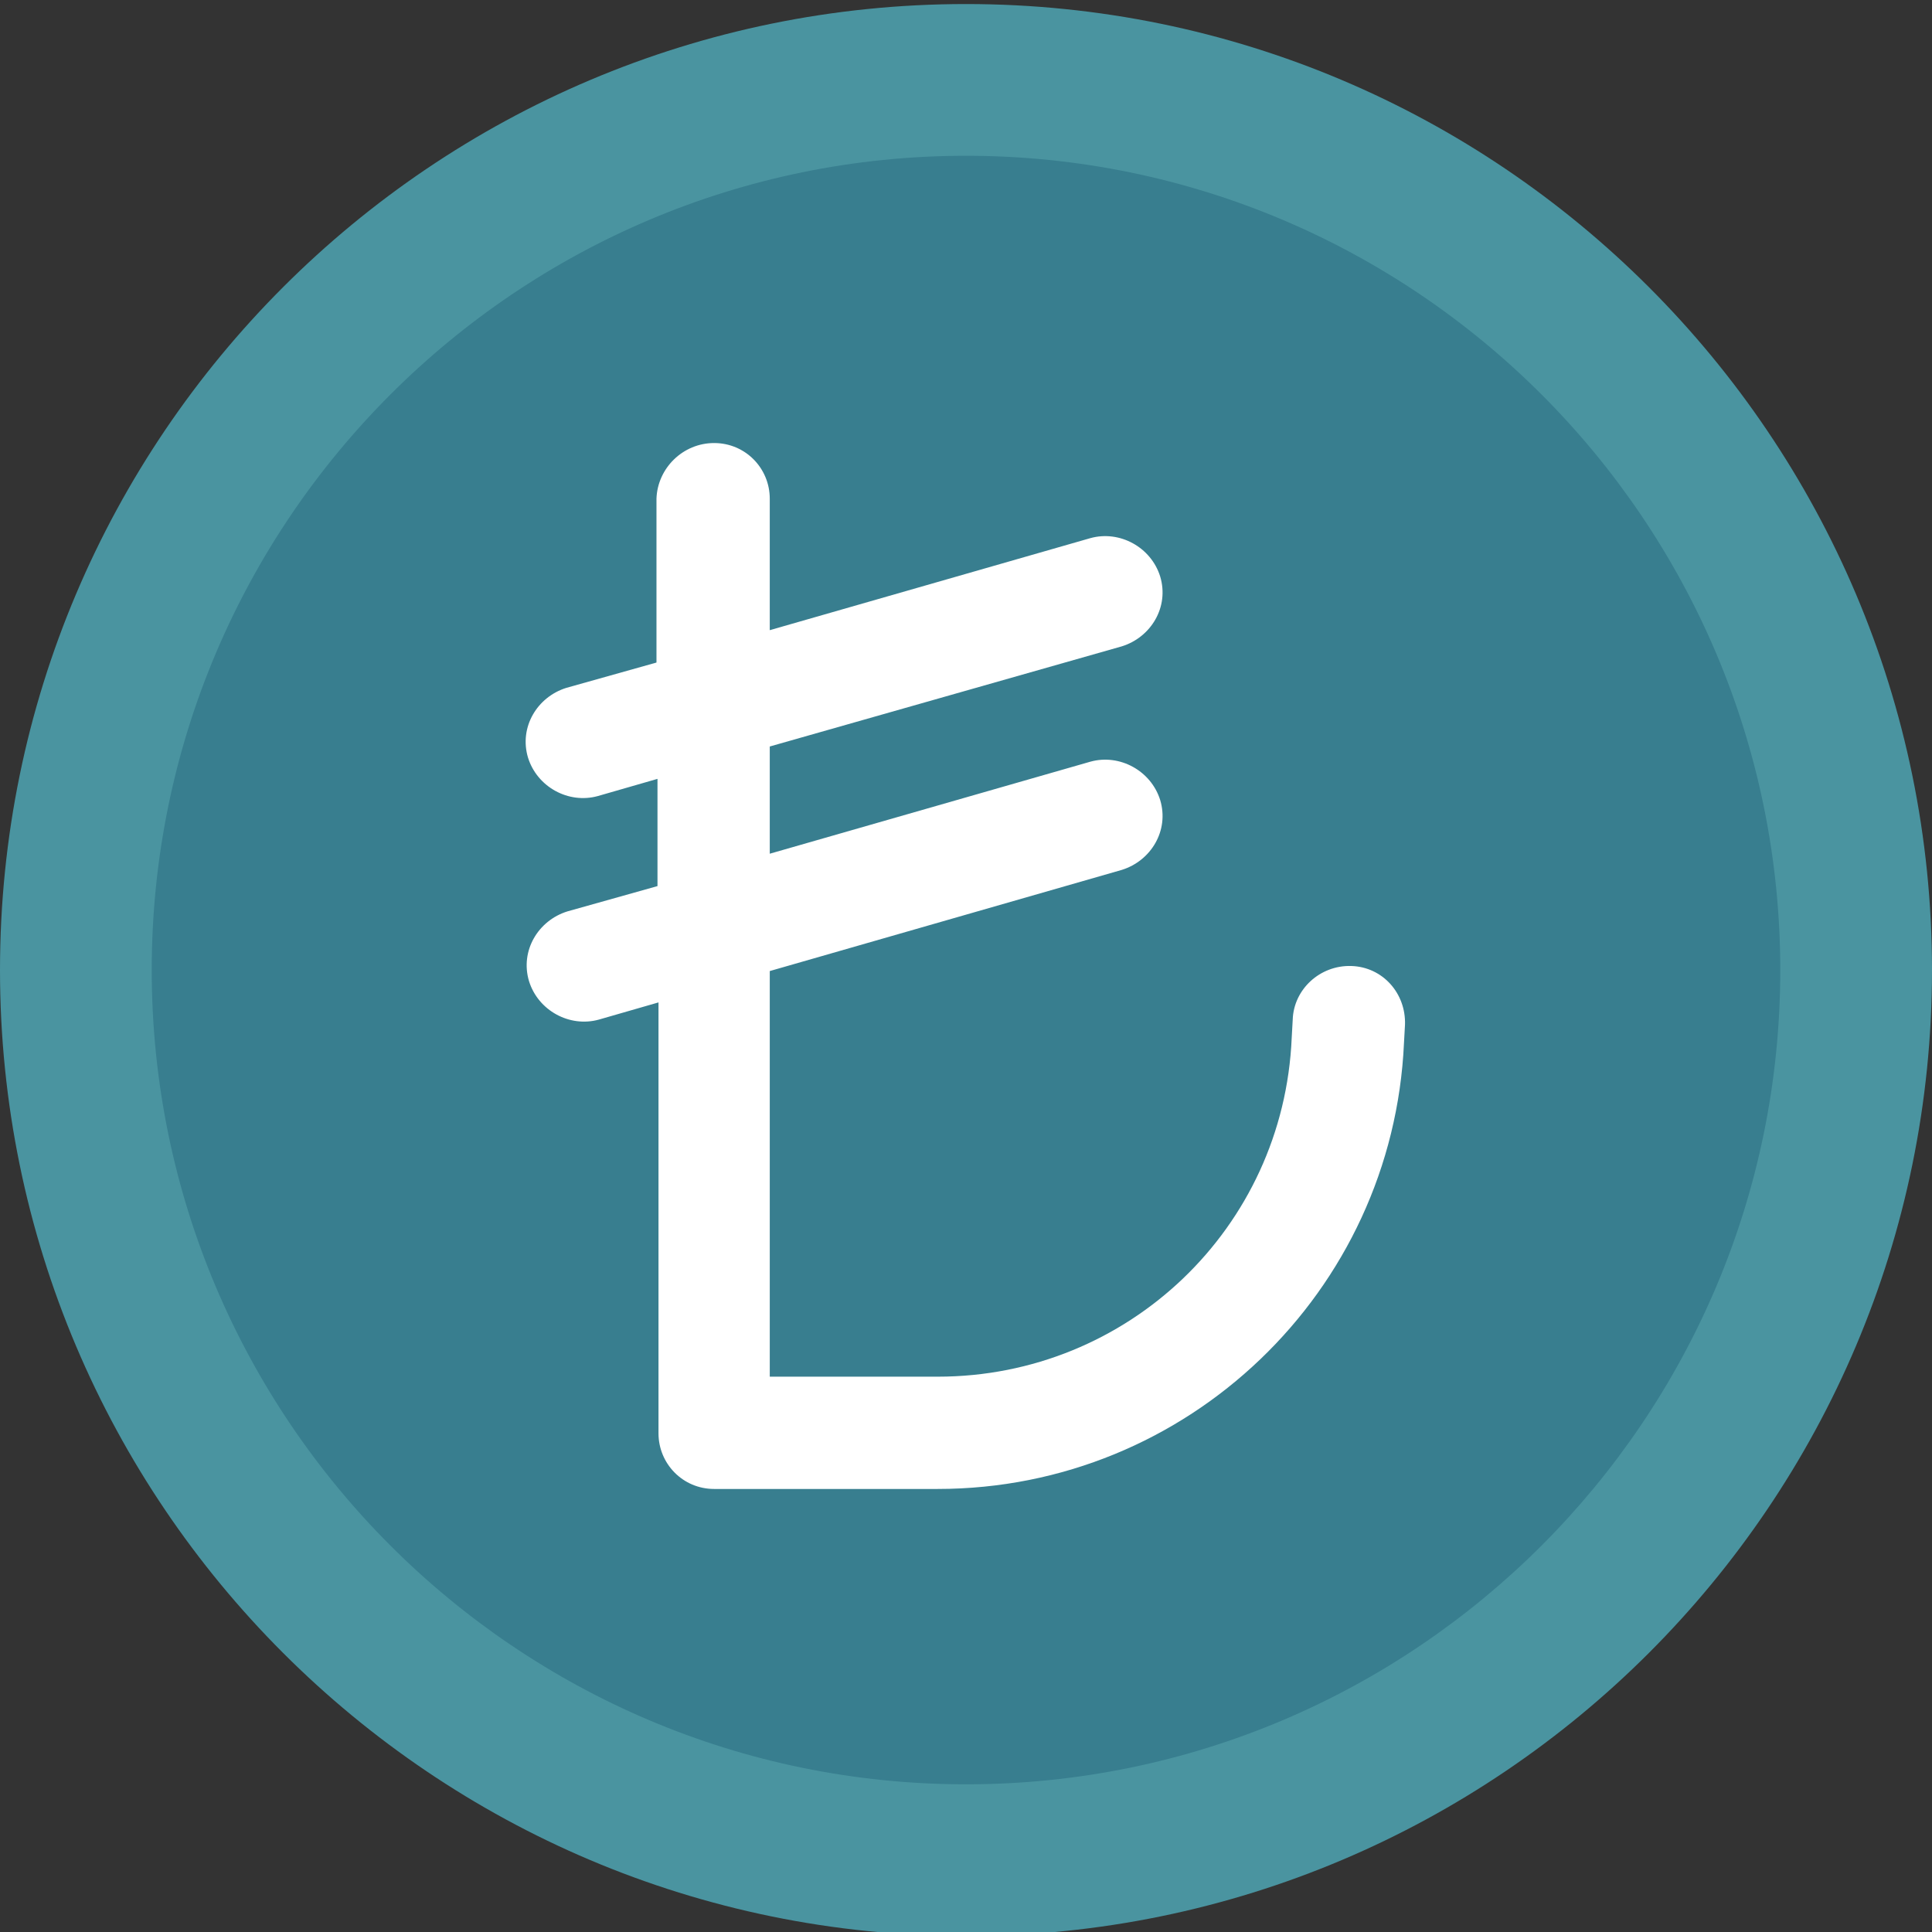
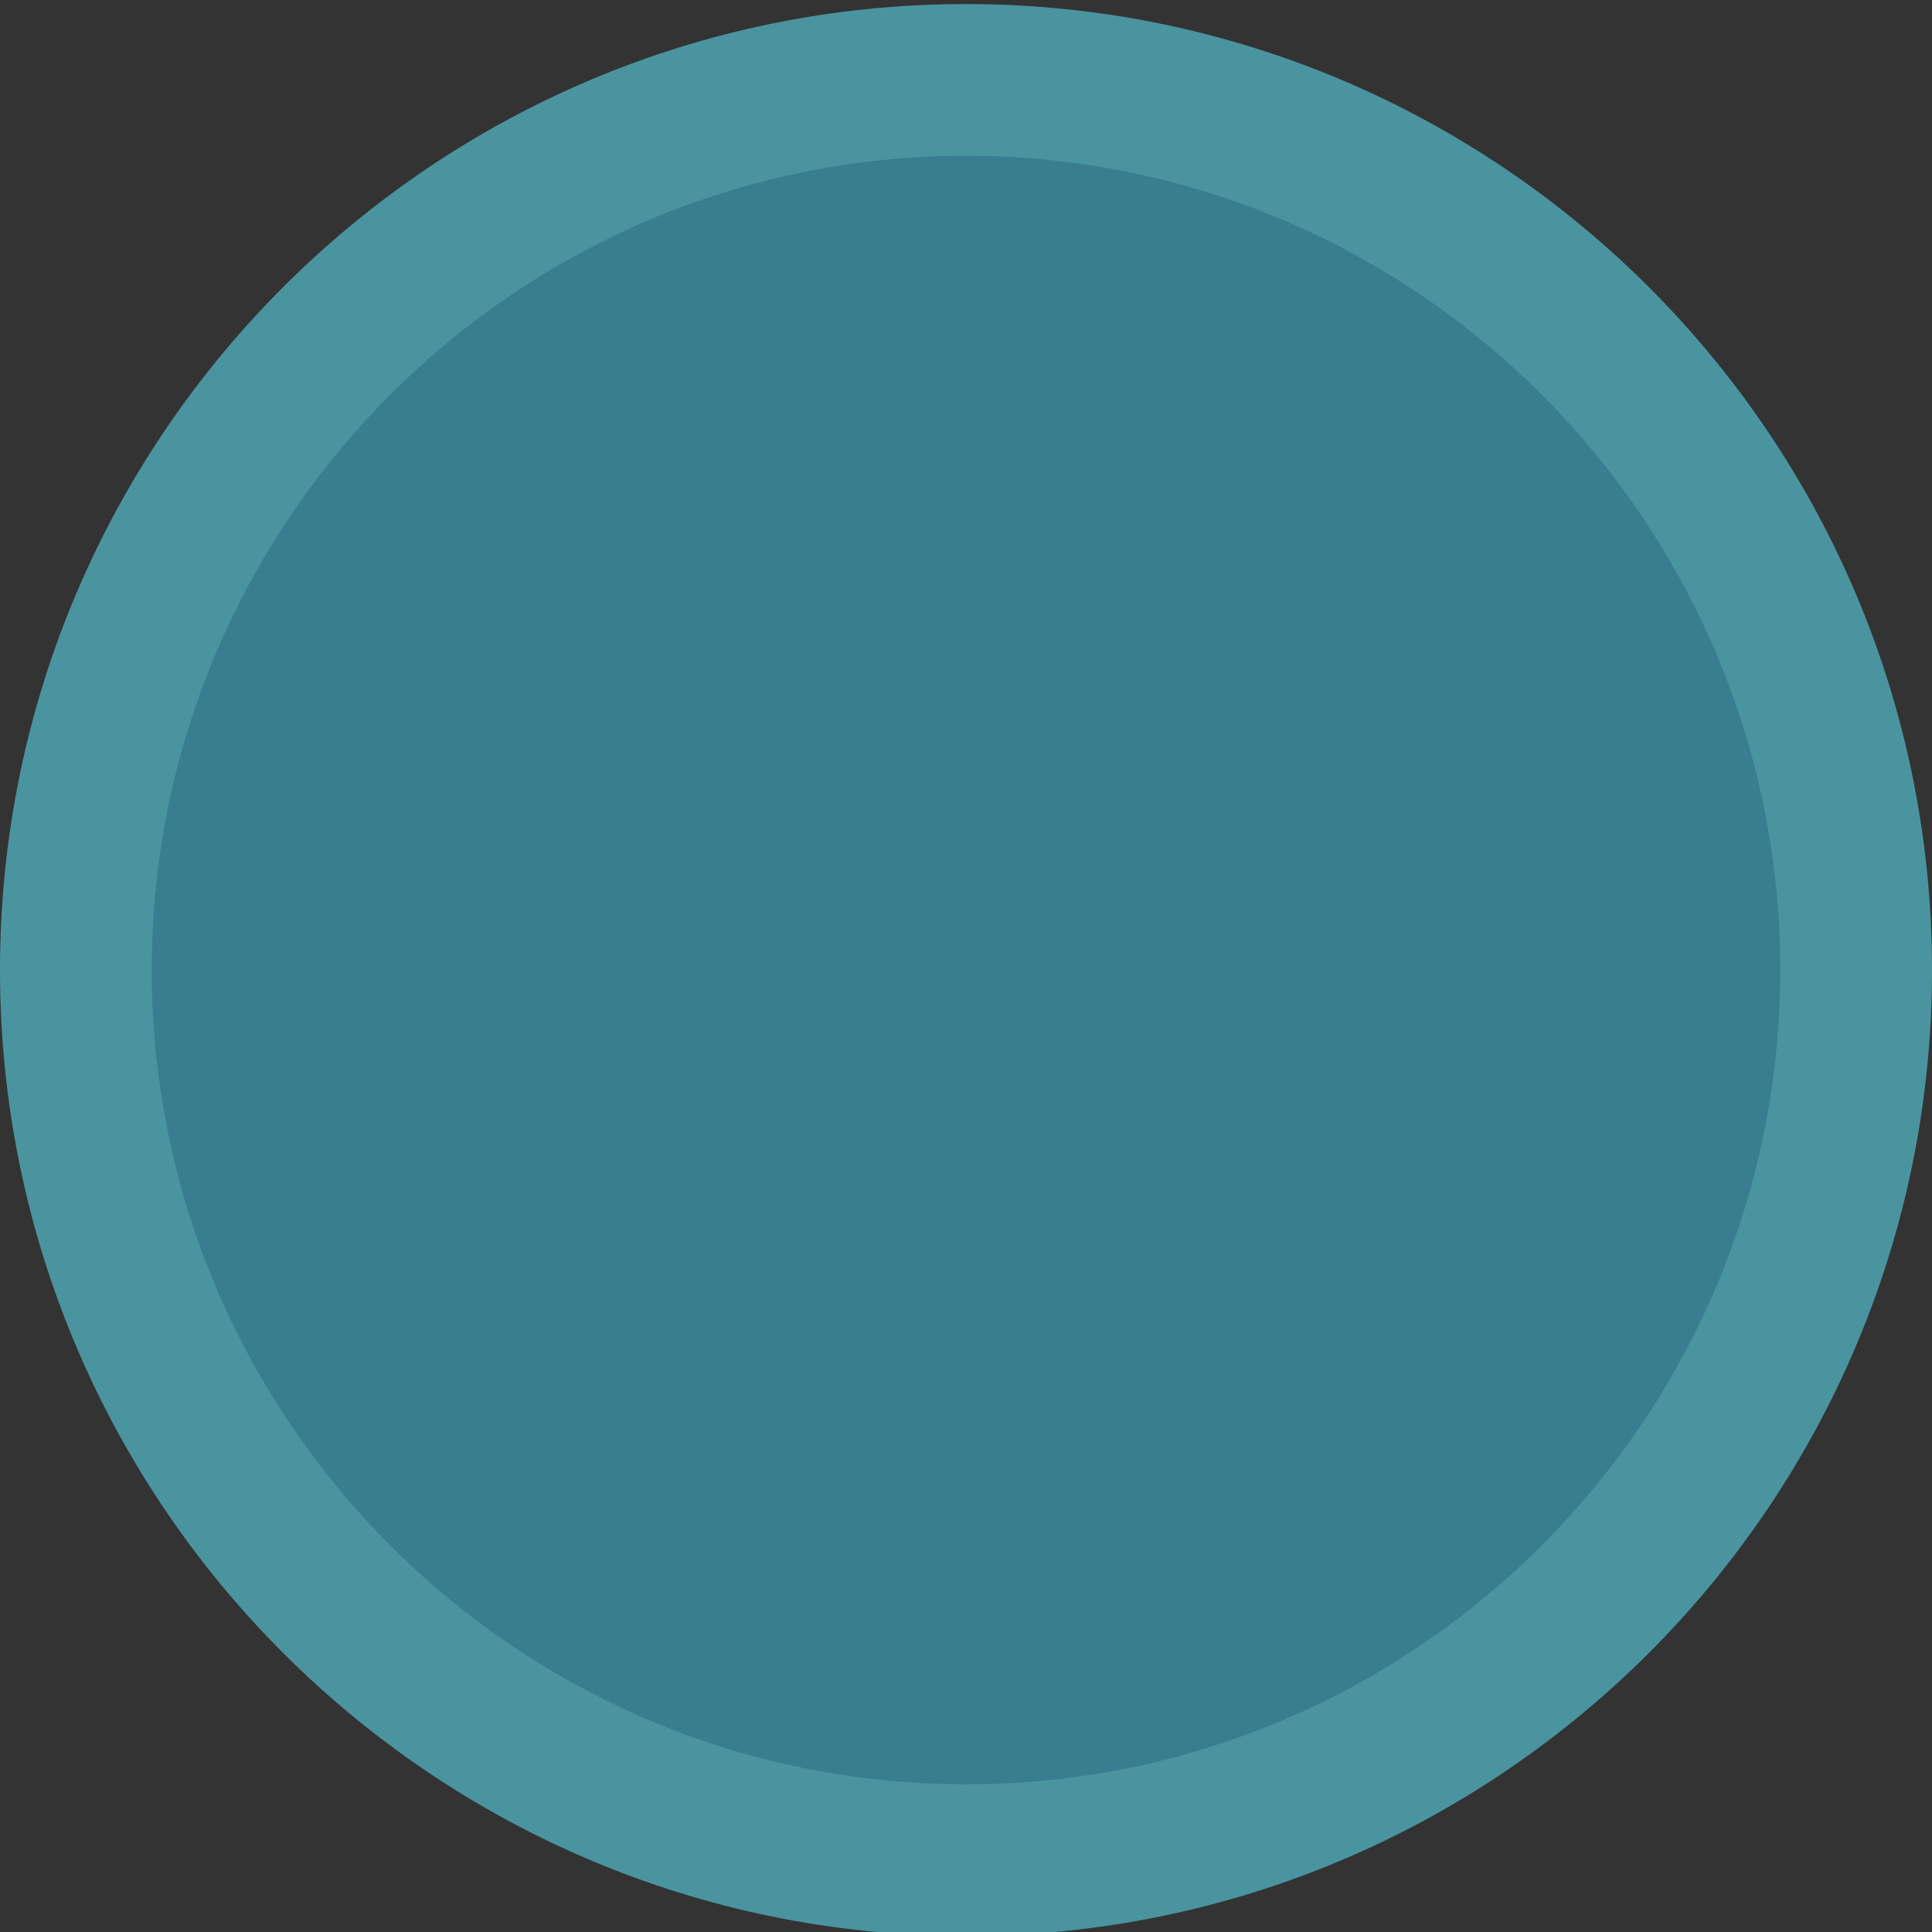
<svg xmlns="http://www.w3.org/2000/svg" xmlns:xlink="http://www.w3.org/1999/xlink" version="1.1" x="0px" y="0px" viewBox="0 0 191 191" style="enable-background:new 0 0 191 191;" xml:space="preserve">
  <rect x="0" y="0" width="191" height="191" fill="#333333" stroke="none" />
  <style type="text/css">
	.st0{fill:#387E8F;}
	.st1{fill:#4A94A0;}
	.st2{display:none;}
	.st3{display:inline;}
	.st4{display:inline;clip-path:url(#SVGID_2_);}
	.st5{fill:#FFFFFF;}
	.st6{display:inline;fill:#FFFFFF;}
</style>
  <g id="Layer_1">
    <circle class="st0" cx="95.5" cy="94.7" r="88" />
    <path class="st1" d="M95.5,191.4C42.8,191.4,0,148.6,0,95.9S42.8,0.4,95.5,0.4S191,43.2,191,95.9S148.2,191.4,95.5,191.4z    M95.5,15.4C51.1,15.4,15,51.5,15,95.9s36.1,80.5,80.5,80.5S176,140.3,176,95.9S139.9,15.4,95.5,15.4z" />
    <g class="st2">
      <defs>
        <rect id="SVGID_1_" x="40.1" y="45.7" width="110.9" height="100.5" />
      </defs>
      <clipPath id="SVGID_2_" class="st3">
        <use xlink:href="#SVGID_1_" style="overflow:visible;" />
      </clipPath>
      <g class="st4">
-         <path class="st5" d="M70.5,95.5c-0.2,4,2.9,7.5,7,7.7h0.4c4.1,0,7.5-3.3,7.5-7.3c0-4.1-3.3-7.3-7.5-7.3     C73.9,88.6,70.7,91.6,70.5,95.5z M42.6,93.6c-1.3-0.1-2.4,0.9-2.5,2.2c-0.1,1.3,1,2.4,2.3,2.5s2.5-0.9,2.5-2.2     C45,94.8,43.9,93.7,42.6,93.6z M70,53c1.2-0.6,1.7-2,1.1-3.2s-2.1-1.6-3.3-1c-1.2,0.6-1.6,2-1.1,3.1C67.3,53.1,68.8,53.6,70,53z      M77.6,66c1.8-0.9,2.6-3.1,1.7-4.9c-0.9-1.8-3.2-2.5-5-1.6s-2.6,3.1-1.7,4.9S75.7,66.9,77.6,66z M52.1,74.9     c1.4,0.9,3.3,0.5,4.3-0.9c0.9-1.4,0.5-3.2-0.8-4.2c-1.4-0.9-3.3-0.5-4.3,0.9S50.6,73.9,52.1,74.9C52,74.8,52,74.9,52.1,74.9z      M56.6,92.3c-2-0.1-3.8,1.4-3.9,3.4c-0.1,2,1.4,3.7,3.5,3.9c2,0.1,3.8-1.4,3.9-3.4C60.2,94.2,58.6,92.4,56.6,92.3z M52.5,116.9     c-1.5,0.7-2.1,2.5-1.4,4v0.1c0.8,1.5,2.6,2.1,4.1,1.3c1.5-0.7,2.1-2.5,1.4-4v-0.1C55.8,116.8,54,116.2,52.5,116.9z M67,84.8     c2,1.3,4.8,0.8,6.1-1.2c1.3-1.9,0.8-4.6-1.1-5.9l-0.1-0.1c-2-1.3-4.8-0.8-6.1,1.2C64.5,80.7,65,83.4,67,84.8     C66.9,84.7,66.9,84.8,67,84.8z M113,65.7c1.7,1.1,4,0.6,5.2-1c1.1-1.7,0.7-3.9-1-5h-0.1c-1.7-1.1-4-0.6-5.2,1     c-1.1,1.6-0.7,3.9,0.9,5C112.9,65.6,112.9,65.7,113,65.7z M120.6,52.8c1.1,0.7,2.6,0.4,3.3-0.7c0.7-1.1,0.4-2.5-0.6-3.2h-0.1     c-1.1-0.7-2.6-0.4-3.3,0.7C119.2,50.6,119.5,52.1,120.6,52.8z M113.5,88.5c-4.1-0.2-7.7,2.9-7.9,6.9c-0.2,4,2.9,7.5,7,7.7h0.4     c4.1,0,7.5-3.3,7.5-7.3C120.6,92,117.5,88.7,113.5,88.5z M80,84.3c1.3,2.5,3.9,4,6.7,4c4.1,0,7.5-3.3,7.5-7.3     c0-1.1-0.3-2.3-0.8-3.3c-1.9-3.6-6.4-5.1-10-3.2C79.6,76.2,78.1,80.7,80,84.3z M138.5,74.9c1.5-0.7,2.1-2.5,1.4-4     c-0.8-1.5-2.6-2.1-4.1-1.3c-1.5,0.7-2.1,2.5-1.4,4C135.2,75,137,75.6,138.5,74.9z M119.6,77.2c-2.1,1-3,3.6-2,5.7V83     c1.1,2.1,3.7,3,5.9,1.9c2.1-1,3-3.6,2-5.7v-0.1C124.4,77,121.8,76.2,119.6,77.2z M95.2,51.7c1.7,0.1,3.1-1.2,3.3-2.8     c0.1-1.7-1.2-3.1-2.9-3.2c-1.7-0.1-3.1,1.1-3.3,2.8C92.2,50.1,93.5,51.6,95.2,51.7z M95.2,70.6c2.4,0.2,4.4-1.6,4.6-4     c0.1-2.4-1.7-4.4-4.1-4.5c-2.4-0.2-4.4,1.6-4.6,4S92.8,70.5,95.2,70.6z M71.4,114.6c2.1-1,3-3.6,2-5.7v-0.1     c-1.1-2.1-3.7-3-5.9-1.9c-2.1,1-3,3.6-2,5.7v0.1C66.6,114.8,69.2,115.7,71.4,114.6z M98,76.9c-2.2,3.4-1.3,7.9,2.2,10.1     s8.1,1.3,10.3-2.1c2.2-3.4,1.3-7.9-2.2-10.1c-1.2-0.8-2.6-1.2-4.1-1.2C101.7,73.6,99.4,74.9,98,76.9z M111,107.5     c-1.9-3.6-6.4-5.1-10-3.2c-3.7,1.8-5.2,6.2-3.3,9.8c1.9,3.6,6.4,5.1,10,3.2C111.4,115.6,112.9,111.2,111,107.5     C111,107.6,111,107.6,111,107.5z M124,107c-2-1.3-4.8-0.8-6.1,1.2c-1.3,1.9-0.8,4.6,1.1,5.9l0.1,0.1c2,1.3,4.8,0.8,6.1-1.2     C126.5,111.1,126,108.4,124,107C124.1,107.1,124.1,107,124,107z M138.3,96c0.1-2-1.5-3.8-3.5-3.9s-3.8,1.4-3.9,3.4     c-0.1,2,1.4,3.7,3.5,3.9C136.4,99.6,138.2,98.1,138.3,96z M148.7,93.4c-1.3-0.1-2.4,0.9-2.5,2.2c-0.1,1.3,1,2.4,2.3,2.5     s2.5-0.9,2.5-2.2C151,94.6,150,93.5,148.7,93.4z M138.9,116.9c-1.4-0.9-3.3-0.5-4.3,0.9c-0.9,1.4-0.5,3.2,0.9,4.2     c1.4,0.9,3.3,0.5,4.3-0.9C140.7,119.7,140.4,117.9,138.9,116.9C139,116.9,139,116.9,138.9,116.9z M70.4,139     c-1.1-0.7-2.6-0.4-3.3,0.7c-0.7,1.1-0.4,2.5,0.6,3.3c1.1,0.7,2.6,0.4,3.3-0.7c0.7-1,0.5-2.5-0.6-3.2     C70.5,139.1,70.4,139,70.4,139z M121,138.8c-1.2,0.6-1.7,2-1.1,3.2s2.1,1.6,3.3,1c1.2-0.6,1.6-2,1.1-3.1     C123.7,138.7,122.2,138.2,121,138.8C121,138.8,121.1,138.8,121,138.8L121,138.8z M93,114.9c2.2-3.3,1.3-7.8-2-10.1l-0.1-0.1     c-3.5-2.2-8.1-1.3-10.4,2.1s-1.3,7.9,2.2,10.2c1.2,0.8,2.6,1.2,4.1,1.2C89.3,118.2,91.6,117,93,114.9z M78.1,126.1     c-1.7-1.1-4-0.6-5.2,1c-1.1,1.7-0.7,3.9,1,5H74c1.7,1.1,4,0.6,5.2-1c1.1-1.6,0.7-3.9-0.9-5C78.1,126.2,78.1,126.1,78.1,126.1z      M95.5,140.1c-1.7-0.1-3.1,1.2-3.3,2.8c-0.1,1.7,1.2,3.1,2.9,3.2c1.7,0.1,3.1-1.1,3.3-2.8C98.4,141.6,97.2,140.2,95.5,140.1z      M95.5,121.2c-2.4-0.2-4.4,1.6-4.6,4c-0.1,2.4,1.7,4.4,4.1,4.5s4.5-1.7,4.6-4.1C99.8,123.3,97.9,121.3,95.5,121.2z M113.5,125.8     c-1.8,0.9-2.5,3.1-1.7,4.9v0.1c1,1.8,3.2,2.5,5,1.6s2.6-3.1,1.7-4.9C117.5,125.6,115.3,124.9,113.5,125.8z" />
-       </g>
+         </g>
    </g>
  </g>
  <g id="Layer_2" class="st2">
    <g class="st3">
-       <path class="st5" d="M90.4,122.3c-0.2-0.6-0.5-1.1-0.8-1.5H52.2l35.5-48.7c0.7-1,1.3-1.9,1.7-2.7c0.4-0.8,0.6-1.7,0.6-2.7    c0-1.6-0.7-2.9-2.1-4.1h-2.1h-1.4H45.4c-1.1,0-1.9,0.3-2.5,1c-0.6,0.7-0.9,1.6-0.9,2.9c0,0.7,0.1,1.4,0.4,2.1    c0.3,0.6,0.5,1.2,0.7,1.5h36l-35.6,48.7c-0.7,0.9-1.3,1.8-1.7,2.6c-0.4,0.8-0.6,1.7-0.6,2.8c0,0.8,0.2,1.5,0.6,2.3    c0.4,0.7,0.9,1.3,1.5,1.8h2.3h1.3h40.6c1,0,1.8-0.4,2.4-1.1c0.6-0.7,0.9-1.7,0.9-2.8C90.7,123.6,90.6,122.9,90.4,122.3z" />
      <path class="st5" d="M128.5,54.2c0-2.4-1.9-4.3-4.3-4.3c-2.4,0-4.3,1.9-4.3,4.3v8.5c-0.6,0-1.1,0.1-1.7,0.1    c-4.1,0.3-8.4,1.3-12,3.6c-3.7,2.3-6.4,6-7.4,11c-0.7,3.6-0.4,6.9,1.1,9.8c1.4,2.8,3.7,4.9,6.2,6.4c4.7,2.9,11,4.5,16.5,5.9    l0.4,0.1c6,1.5,11.1,2.9,14.5,5c1.6,1,2.5,2,3,3c0.5,0.9,0.7,2.3,0.4,4.4c-0.5,2.6-2.4,4.8-6.1,6.2c-3.8,1.5-9.3,1.9-15.6,1    c-4-0.6-11-2.3-14.8-3.9c-2.2-1-4.7,0-5.6,2.2c-1,2.2,0,4.7,2.2,5.6c4.7,2.1,12.6,3.9,17,4.6h0c0.6,0.1,1.2,0.2,1.8,0.2v8.9    c0,2.4,1.9,4.3,4.3,4.3c2.4,0,4.3-1.9,4.3-4.3v-8.6c3.4-0.2,6.7-0.9,9.5-2c5.7-2.2,10.3-6.3,11.5-12.6c0.7-3.6,0.4-6.9-1.1-9.8    c-1.4-2.8-3.7-4.9-6.2-6.4c-4.7-2.9-11-4.5-16.5-5.9l-0.4-0.1c-6-1.5-11.1-2.9-14.5-5c-1.6-1-2.5-2-3-3c-0.5-0.9-0.7-2.3-0.4-4.4    c0.5-2.6,1.8-4.3,3.6-5.4c1.9-1.2,4.7-2,8.1-2.3c6.8-0.6,14.8,0.9,20.3,2.2c2.3,0.6,4.6-0.9,5.1-3.2c0.6-2.3-0.9-4.6-3.2-5.1    c-3.3-0.8-7.9-1.7-12.7-2.2L128.5,54.2L128.5,54.2z" />
    </g>
  </g>
  <g id="Layer_3" class="st2">
    <path class="st6" d="M126.8,132.7c-2.4-3.1-5-6.5-8-10.4c-3-3.9-6.1-7.8-9.3-11.9c-1.2-1.6-2.4-3.1-3.6-4.6c2-0.5,4-1.2,5.7-2   c5.7-2.6,10-6.2,12.9-10.9c2.9-4.7,4.3-10.2,4.3-16.5c0-9.9-3.3-17.5-10-23c-6.6-5.5-16.7-8.2-30-8.2c-4.3,0-8.7,0.2-13.3,0.6   c-4.6,0.4-8.4,1.1-11.5,2.1c-1.7,0.5-3,1.3-3.9,2.2c-0.9,0.9-1.4,2.2-1.4,3.9v50.1v3.5v31.8c0,2,0.6,3.5,1.8,4.5   c1.2,1,2.9,1.4,5.3,1.4c1.3,0,2.5-0.1,3.5-0.4c1.1-0.3,1.9-0.5,2.6-0.7v-36.6h18.3c1.1,0,2.2,0,3.3-0.1l23.4,32.8   c1.3,1.7,2.5,3,3.7,3.9c1.2,0.9,2.7,1.4,4.5,1.4c1.5,0,3-0.5,4.4-1.6s2.4-2.5,2.8-4.3C131,138.1,129.2,135.7,126.8,132.7z    M71.7,96.8V57.6c2.2-0.4,4.8-0.8,7.8-1c2.9-0.3,5.9-0.4,8.8-0.4c8.8,0,15.5,1.7,20.2,5.1c4.7,3.4,7.1,8.5,7.1,15.1   c0,6.7-2.2,11.8-6.7,15.3c-4.5,3.4-10.7,5.1-18.6,5.1H71.7z" />
  </g>
  <g id="Layer_4" class="st2">
    <image style="display:inline;overflow:visible;enable-background:new    ;" width="512" height="382" transform="matrix(0.256 0 0 0.256 29.979 46.615)">
	</image>
  </g>
  <g id="Layer_5" class="st2">
    <image style="display:inline;overflow:visible;enable-background:new    ;" width="428" height="428" id="monero-symbol-1280" transform="matrix(0.263 0 0 0.263 39.17 39.17)">
	</image>
  </g>
  <g id="Layer_6" class="st2">
-     <path class="st6" d="M118.7,43.8c-3,0-5.3,2.4-5.3,5.3V51h-12.5c-3,0-5.3,2.4-5.3,5.3c0,3,2.4,5.3,5.3,5.3h12.5v16.9   c-4.9-3.9-11.1-6.3-17.8-6.3C79.8,72.3,67,85.1,67,100.8s12.8,28.5,28.5,28.5c6.7,0,12.9-2.3,17.8-6.3v0.9c0,3,2.4,5.3,5.3,5.3   c3,0,5.3-2.4,5.3-5.3v-23.2V61.6h1.8c3,0,5.3-2.4,5.3-5.3c0-3-2.4-5.3-5.3-5.3H124v-1.8C124,46.2,121.6,43.8,118.7,43.8z    M77.7,100.8c0-9.8,8-17.8,17.8-17.8s17.8,8,17.8,17.8s-8,17.8-17.8,17.8S77.7,110.7,77.7,100.8z M58.1,136.5c-3,0-5.3,2.4-5.3,5.3   c0,3,2.4,5.3,5.3,5.3h74.8c3,0,5.3-2.4,5.3-5.3c0-3-2.4-5.3-5.3-5.3H58.1z" />
-   </g>
+     </g>
  <g id="Layer_7" class="st2">
-     <path class="st6" d="M100.8,44.5c0-2.9-2.4-5.3-5.3-5.3s-5.3,2.4-5.3,5.3V55c-0.7,0-1.4,0.1-2,0.1c-5.1,0.4-10.4,1.6-14.8,4.4   c-4.6,2.9-7.9,7.4-9.1,13.6c-0.9,4.5-0.4,8.5,1.3,12.1c1.8,3.5,4.6,6.1,7.6,8c5.8,3.6,13.6,5.6,20.4,7.3l0.5,0.1   c7.5,1.9,13.8,3.5,18,6.2c2,1.2,3.1,2.5,3.8,3.7c0.6,1.2,0.9,2.8,0.4,5.4c-0.6,3.2-2.9,5.9-7.6,7.7c-4.7,1.8-11.4,2.4-19.3,1.3   c-5-0.7-13.6-2.8-18.2-4.9c-2.7-1.2-5.8,0-7,2.7c-1.2,2.7,0,5.8,2.7,7c5.9,2.6,15.6,4.8,21,5.6h0c0.7,0.1,1.5,0.2,2.2,0.3v10.9   c0,2.9,2.4,5.3,5.3,5.3s5.3-2.4,5.3-5.3v-10.7c4.2-0.3,8.2-1.1,11.8-2.4c7-2.7,12.7-7.7,14.2-15.5c0.9-4.5,0.4-8.5-1.3-12.1   c-1.8-3.5-4.6-6.1-7.6-8c-5.8-3.6-13.6-5.6-20.4-7.3l-0.5-0.1c-7.5-1.9-13.8-3.5-18-6.2c-2-1.2-3.1-2.5-3.8-3.7   c-0.6-1.2-0.9-2.8-0.4-5.4c0.6-3.3,2.2-5.3,4.4-6.7c2.4-1.5,5.8-2.5,10-2.8c8.4-0.7,18.3,1.2,25,2.7c2.8,0.7,5.7-1.1,6.4-3.9   c0.7-2.8-1.1-5.7-3.9-6.4c-4.1-1-9.7-2.1-15.7-2.7L100.8,44.5L100.8,44.5z" />
-   </g>
+     </g>
  <g id="Layer_8">
-     <path class="st5" d="M70.6,43.8c3.1,0,5.5,2.5,5.5,5.5v13l31.7-9.1c2.9-0.8,6,0.9,6.9,3.8c0.9,3-0.9,6-3.8,6.9l-34.8,9.9v10.6   l31.7-9.1c2.9-0.8,6,0.9,6.9,3.8c0.9,3-0.9,6-3.8,6.9L76.1,96v40.1h16.6c18.8,0,34.2-14.7,35-33.5l0.1-1.8c0.1-3,2.7-5.4,5.8-5.3   c3.1,0.1,5.4,2.7,5.3,5.8l-0.1,1.8c-1.1,24.6-21.4,44.1-46.1,44.1H70.6c-3.1,0-5.5-2.5-5.5-5.5V99.1l-5.9,1.7   c-2.9,0.8-6-0.9-6.9-3.8c-0.9-3,0.9-6,3.8-6.9l8.9-2.5V77l-5.9,1.7c-2.9,0.8-6-0.9-6.9-3.8c-0.9-3,0.9-6,3.8-6.9l8.9-2.5V49.3   C65,46.3,67.5,43.8,70.6,43.8z" />
-   </g>
+     </g>
</svg>